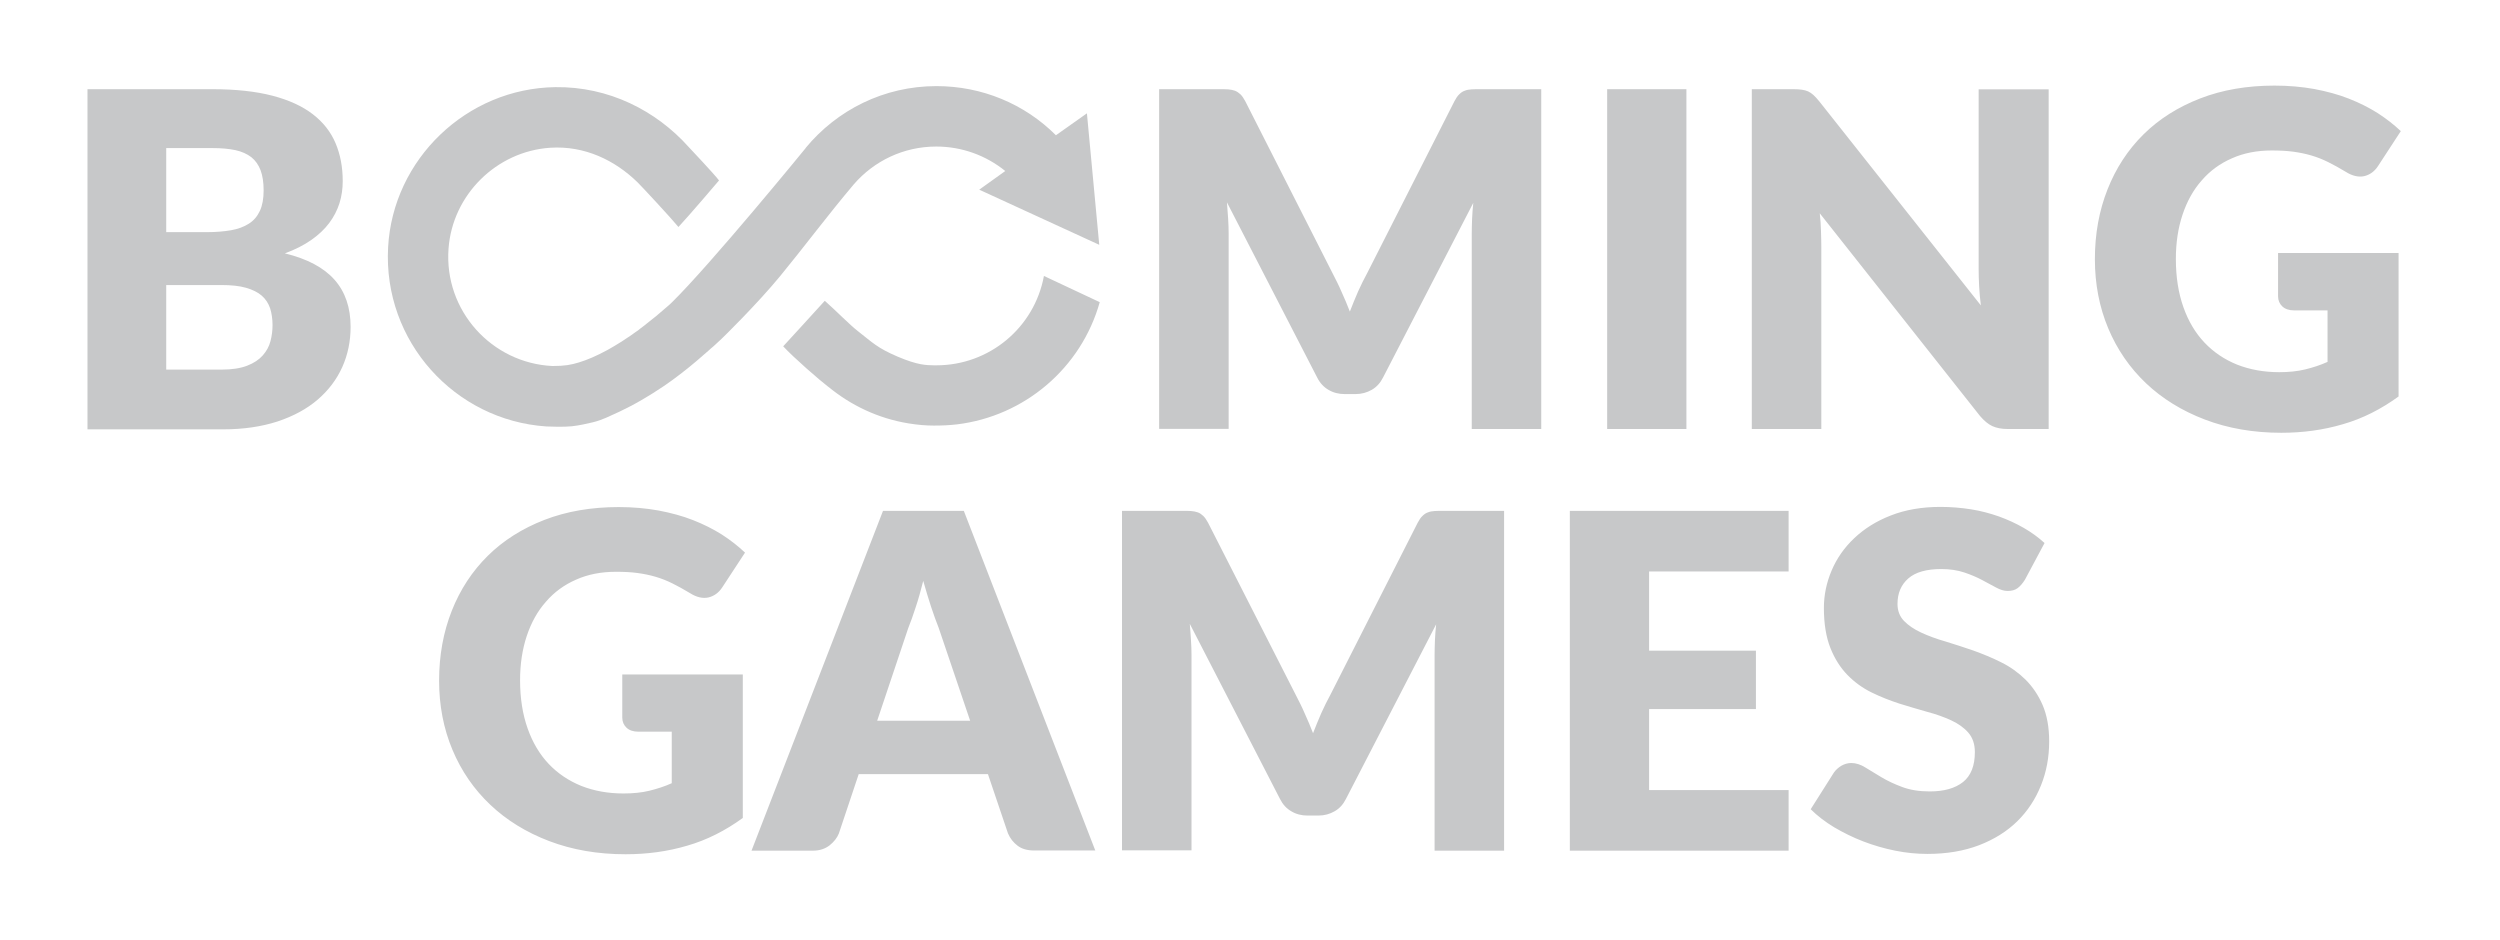
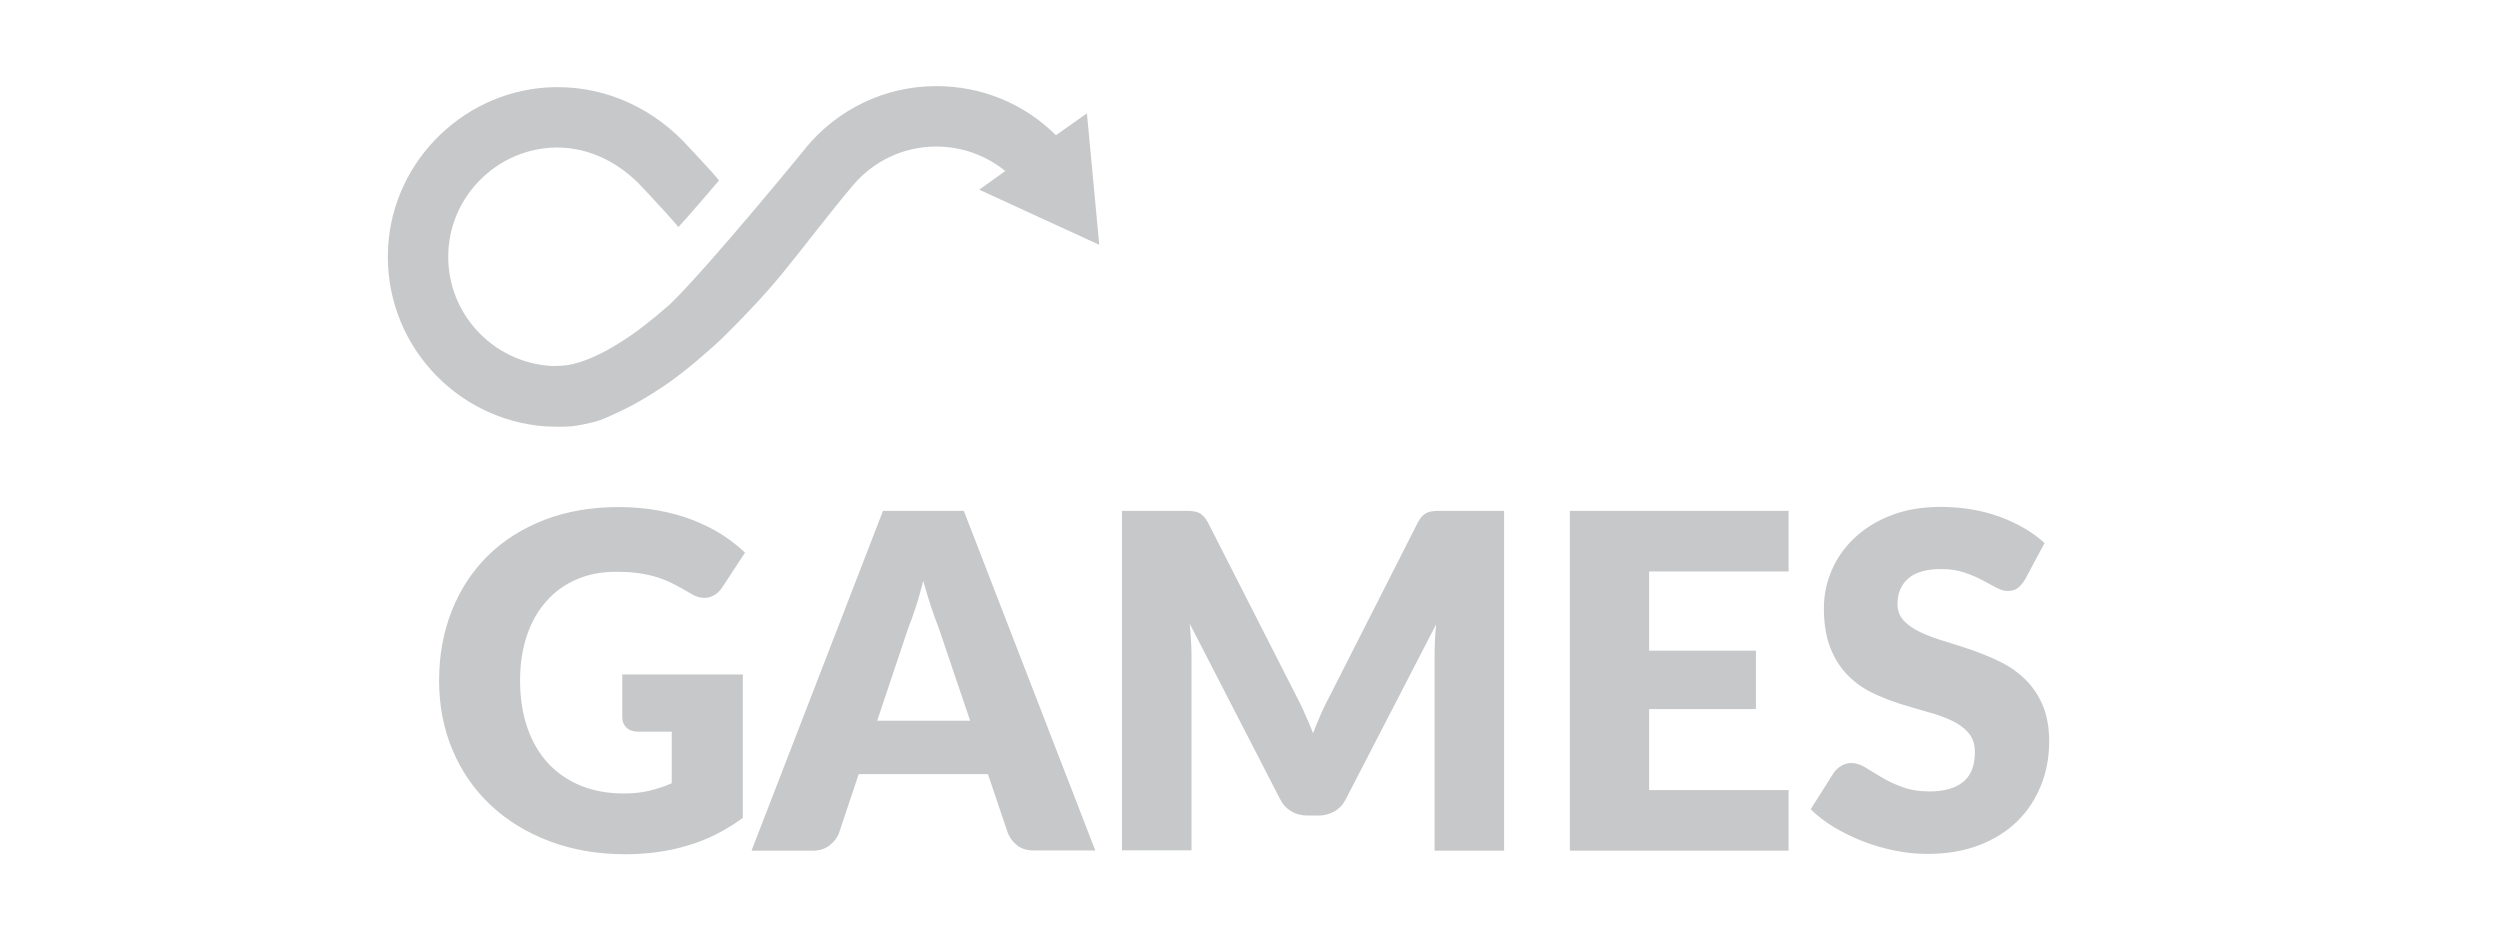
<svg xmlns="http://www.w3.org/2000/svg" width="133" height="50" viewBox="0 0 133 50" fill="none">
  <path d="M33.087 35.883H39.517V43.516C38.588 44.19 37.604 44.69 36.557 44.991C35.51 45.301 34.417 45.446 33.278 45.446C31.794 45.446 30.437 45.21 29.216 44.745C27.996 44.281 26.949 43.634 26.084 42.814C25.218 41.995 24.544 41.02 24.071 39.891C23.597 38.761 23.36 37.532 23.36 36.211C23.36 34.864 23.588 33.625 24.034 32.495C24.481 31.366 25.118 30.392 25.947 29.572C26.776 28.752 27.787 28.115 28.961 27.659C30.136 27.204 31.457 26.976 32.914 26.976C33.67 26.976 34.371 27.04 35.036 27.159C35.701 27.286 36.311 27.45 36.867 27.669C37.422 27.887 37.932 28.142 38.397 28.434C38.861 28.734 39.271 29.053 39.635 29.399L38.424 31.248C38.233 31.539 37.987 31.712 37.686 31.785C37.386 31.849 37.058 31.776 36.712 31.557C36.384 31.357 36.065 31.184 35.774 31.038C35.482 30.893 35.182 30.774 34.872 30.683C34.562 30.592 34.244 30.528 33.907 30.483C33.57 30.437 33.187 30.419 32.768 30.419C31.985 30.419 31.275 30.556 30.646 30.838C30.018 31.111 29.481 31.503 29.043 32.013C28.597 32.514 28.26 33.124 28.023 33.834C27.787 34.545 27.668 35.328 27.668 36.193C27.668 37.149 27.805 38.005 28.069 38.752C28.333 39.499 28.706 40.128 29.189 40.638C29.672 41.148 30.255 41.539 30.929 41.812C31.603 42.077 32.349 42.213 33.169 42.213C33.67 42.213 34.135 42.168 34.544 42.068C34.954 41.967 35.355 41.84 35.737 41.667V38.925H33.952C33.688 38.925 33.479 38.852 33.333 38.716C33.187 38.579 33.105 38.397 33.105 38.179V35.883H33.087ZM58.269 45.246H55.018C54.654 45.246 54.362 45.164 54.135 44.991C53.907 44.818 53.743 44.608 53.624 44.335L52.559 41.184H45.683L44.626 44.344C44.535 44.572 44.371 44.782 44.135 44.973C43.898 45.155 43.606 45.255 43.26 45.255H39.981L46.976 27.177H51.275L58.269 45.246V45.246ZM51.612 38.343L49.936 33.397C49.808 33.087 49.681 32.714 49.535 32.286C49.399 31.858 49.253 31.403 49.116 30.902C48.989 31.403 48.861 31.876 48.715 32.304C48.579 32.732 48.442 33.106 48.315 33.425L46.666 38.343H51.612ZM80.018 27.177V45.255H76.32V34.854C76.32 34.617 76.329 34.353 76.338 34.071C76.348 33.789 76.375 33.506 76.402 33.215L71.603 42.505C71.457 42.796 71.257 43.015 71.001 43.16C70.746 43.306 70.464 43.388 70.136 43.388H69.562C69.244 43.388 68.952 43.315 68.697 43.16C68.442 43.015 68.242 42.796 68.096 42.505L63.297 33.188C63.324 33.488 63.342 33.78 63.36 34.062C63.379 34.344 63.388 34.608 63.388 34.845V45.237H59.69V27.177H62.887C63.069 27.177 63.224 27.177 63.36 27.186C63.497 27.195 63.615 27.222 63.725 27.259C63.834 27.295 63.925 27.368 64.016 27.45C64.107 27.541 64.189 27.659 64.271 27.814L68.943 36.986C69.107 37.304 69.271 37.623 69.417 37.969C69.572 38.306 69.717 38.652 69.854 39.007C69.991 38.643 70.145 38.288 70.291 37.942C70.446 37.596 70.61 37.268 70.783 36.949L75.419 27.814C75.501 27.659 75.583 27.532 75.674 27.45C75.765 27.359 75.856 27.295 75.965 27.259C76.074 27.213 76.193 27.195 76.329 27.186C76.466 27.177 76.621 27.177 76.803 27.177H80.018V27.177ZM87.732 30.401V34.617H93.415V37.723H87.732V42.031H95.154V45.255H83.515V27.177H95.154V30.401H87.732V30.401ZM107.723 30.847C107.595 31.047 107.468 31.193 107.331 31.293C107.195 31.393 107.022 31.439 106.803 31.439C106.612 31.439 106.411 31.375 106.193 31.257C105.974 31.139 105.728 31.002 105.446 30.856C105.173 30.71 104.854 30.574 104.499 30.455C104.144 30.337 103.734 30.273 103.278 30.273C102.495 30.273 101.903 30.437 101.521 30.774C101.138 31.111 100.947 31.557 100.947 32.131C100.947 32.495 101.065 32.796 101.293 33.033C101.521 33.27 101.83 33.479 102.204 33.652C102.577 33.825 103.014 33.989 103.497 34.126C103.98 34.272 104.471 34.435 104.981 34.608C105.482 34.791 105.983 34.991 106.466 35.237C106.949 35.474 107.377 35.783 107.759 36.157C108.133 36.53 108.442 36.986 108.67 37.514C108.898 38.051 109.016 38.689 109.016 39.444C109.016 40.282 108.87 41.066 108.579 41.785C108.287 42.514 107.869 43.151 107.322 43.689C106.776 44.226 106.093 44.654 105.291 44.964C104.481 45.273 103.57 45.428 102.541 45.428C101.976 45.428 101.402 45.373 100.819 45.255C100.236 45.137 99.672 44.973 99.125 44.763C98.579 44.554 98.069 44.299 97.586 44.017C97.103 43.725 96.685 43.406 96.329 43.051L97.568 41.093C97.668 40.956 97.796 40.838 97.96 40.738C98.124 40.647 98.297 40.592 98.488 40.592C98.734 40.592 98.989 40.674 99.235 40.829C99.49 40.984 99.772 41.157 100.091 41.348C100.41 41.539 100.774 41.712 101.193 41.867C101.603 42.022 102.094 42.104 102.659 42.104C103.424 42.104 104.007 41.94 104.435 41.603C104.854 41.266 105.063 40.738 105.063 40.009C105.063 39.59 104.945 39.244 104.717 38.98C104.49 38.716 104.18 38.497 103.807 38.324C103.433 38.151 103.005 37.996 102.522 37.869C102.04 37.732 101.548 37.587 101.047 37.432C100.546 37.268 100.054 37.077 99.572 36.84C99.089 36.603 98.661 36.293 98.287 35.911C97.914 35.528 97.604 35.046 97.377 34.472C97.149 33.898 97.031 33.188 97.031 32.341C97.031 31.667 97.167 31.002 97.441 30.355C97.714 29.709 98.114 29.135 98.643 28.634C99.171 28.133 99.817 27.723 100.592 27.423C101.357 27.122 102.24 26.967 103.233 26.967C103.788 26.967 104.326 27.013 104.854 27.095C105.382 27.177 105.874 27.313 106.348 27.477C106.821 27.65 107.258 27.851 107.668 28.087C108.078 28.324 108.442 28.588 108.77 28.889L107.723 30.847Z" fill="#c7c8c9" />
-   <path d="M11.302 4.745C12.55 4.745 13.615 4.863 14.49 5.091C15.364 5.319 16.083 5.647 16.639 6.075C17.195 6.503 17.595 7.013 17.85 7.614C18.105 8.215 18.233 8.889 18.233 9.636C18.233 10.046 18.178 10.428 18.06 10.811C17.941 11.184 17.759 11.539 17.513 11.867C17.267 12.195 16.949 12.495 16.557 12.769C16.165 13.042 15.701 13.279 15.155 13.479C16.348 13.771 17.222 14.235 17.796 14.882C18.369 15.528 18.652 16.366 18.652 17.386C18.652 18.151 18.506 18.871 18.206 19.535C17.905 20.2 17.468 20.774 16.894 21.266C16.32 21.758 15.61 22.14 14.763 22.423C13.916 22.696 12.96 22.841 11.876 22.841H4.654V4.745H11.302ZM8.843 7.887V12.35H11.029C11.493 12.35 11.912 12.313 12.286 12.25C12.659 12.186 12.978 12.067 13.233 11.903C13.497 11.739 13.688 11.512 13.825 11.22C13.961 10.929 14.025 10.565 14.025 10.127C14.025 9.699 13.97 9.344 13.861 9.053C13.752 8.771 13.588 8.534 13.369 8.361C13.142 8.188 12.859 8.06 12.522 7.987C12.176 7.914 11.776 7.878 11.302 7.878H8.843V7.887ZM11.794 19.663C12.349 19.663 12.805 19.59 13.151 19.454C13.506 19.317 13.779 19.135 13.98 18.907C14.18 18.679 14.317 18.433 14.389 18.151C14.462 17.869 14.499 17.587 14.499 17.295C14.499 16.967 14.453 16.667 14.371 16.403C14.28 16.138 14.134 15.911 13.925 15.729C13.716 15.546 13.433 15.41 13.087 15.31C12.741 15.21 12.304 15.164 11.776 15.164H8.843V19.663H11.794V19.663ZM81.994 4.745V22.823H78.297V12.432C78.297 12.195 78.306 11.931 78.315 11.649C78.324 11.366 78.351 11.084 78.379 10.792L73.579 20.082C73.433 20.373 73.233 20.592 72.978 20.738C72.723 20.883 72.441 20.965 72.113 20.965H71.539C71.22 20.965 70.929 20.892 70.674 20.738C70.419 20.592 70.218 20.373 70.073 20.082L65.273 10.765C65.3 11.066 65.318 11.357 65.337 11.639C65.355 11.922 65.364 12.186 65.364 12.423V22.814H61.666V4.745H64.863C65.045 4.745 65.2 4.745 65.337 4.754C65.473 4.763 65.592 4.791 65.701 4.827C65.81 4.872 65.901 4.936 65.992 5.018C66.083 5.109 66.165 5.228 66.247 5.383L70.901 14.554C71.065 14.873 71.229 15.191 71.375 15.537C71.53 15.874 71.675 16.22 71.812 16.576C71.949 16.211 72.103 15.856 72.249 15.51C72.404 15.164 72.568 14.836 72.741 14.517L77.377 5.383C77.459 5.228 77.541 5.1 77.632 5.018C77.723 4.927 77.814 4.863 77.923 4.827C78.032 4.781 78.151 4.763 78.287 4.754C78.424 4.745 78.579 4.745 78.761 4.745H81.994V4.745ZM89.717 22.823H85.501V4.745H89.717V22.823ZM108.989 4.745V22.823H106.803C106.484 22.823 106.211 22.769 105.992 22.669C105.774 22.568 105.555 22.386 105.337 22.131L96.812 11.348C96.849 11.667 96.867 11.985 96.876 12.286C96.885 12.586 96.894 12.869 96.894 13.133V22.823H93.196V4.745H95.4C95.582 4.745 95.737 4.754 95.856 4.772C95.983 4.791 96.093 4.818 96.193 4.863C96.293 4.909 96.384 4.973 96.475 5.055C96.566 5.137 96.666 5.246 96.785 5.392L105.382 16.248C105.337 15.902 105.309 15.565 105.291 15.237C105.273 14.909 105.264 14.599 105.264 14.317V4.754H108.989V4.745ZM121.175 13.461H127.604V21.093C126.675 21.767 125.692 22.268 124.644 22.568C123.597 22.878 122.504 23.024 121.366 23.024C119.881 23.024 118.524 22.787 117.304 22.322C116.083 21.858 115.036 21.211 114.171 20.392C113.306 19.572 112.632 18.598 112.158 17.468C111.685 16.339 111.448 15.109 111.448 13.789C111.448 12.441 111.675 11.202 112.122 10.073C112.568 8.944 113.205 7.969 114.034 7.149C114.863 6.33 115.874 5.692 117.049 5.237C118.224 4.781 119.544 4.554 121.001 4.554C121.757 4.554 122.459 4.617 123.124 4.736C123.788 4.863 124.399 5.027 124.954 5.246C125.51 5.464 126.02 5.72 126.484 6.011C126.949 6.311 127.358 6.63 127.723 6.976L126.511 8.834C126.32 9.126 126.074 9.299 125.774 9.372C125.473 9.435 125.145 9.362 124.799 9.144C124.471 8.944 124.153 8.771 123.861 8.625C123.57 8.479 123.269 8.361 122.96 8.27C122.65 8.179 122.331 8.115 121.994 8.069C121.657 8.024 121.275 8.005 120.856 8.005C120.073 8.005 119.362 8.142 118.734 8.424C118.105 8.698 117.568 9.089 117.131 9.599C116.685 10.1 116.348 10.71 116.111 11.421C115.874 12.131 115.756 12.914 115.756 13.78C115.756 14.736 115.892 15.592 116.156 16.339C116.42 17.086 116.794 17.714 117.277 18.224C117.759 18.734 118.342 19.126 119.016 19.399C119.69 19.663 120.437 19.8 121.256 19.8C121.757 19.8 122.222 19.754 122.632 19.654C123.042 19.554 123.442 19.426 123.825 19.253V16.512H122.04C121.776 16.512 121.566 16.439 121.42 16.302C121.275 16.166 121.193 15.984 121.193 15.765V13.461H121.175ZM55.537 14.681C55.027 17.441 52.623 19.435 49.818 19.435H49.69C49.28 19.426 48.843 19.435 47.75 18.971C46.666 18.506 46.429 18.233 45.637 17.614C45.182 17.259 44.526 16.576 43.879 16.002C43.242 16.694 41.794 18.297 41.666 18.424C42.222 19.026 43.579 20.209 44.125 20.628L44.043 20.556C45.246 21.557 46.712 22.259 48.324 22.523C48.825 22.605 49.262 22.641 49.681 22.641C50.136 22.641 50.51 22.623 50.91 22.577C54.508 22.14 57.522 19.581 58.506 16.075L55.537 14.681V14.681Z" fill="#c7c8c9" />
-   <path d="M45.428 9.8C46.494 8.57 48.061 7.796 49.809 7.796C51.175 7.796 52.459 8.27 53.48 9.098L52.095 10.091L58.48 13.024L57.824 6.029L56.175 7.195C54.509 5.528 52.241 4.581 49.818 4.581C47.022 4.581 44.527 5.856 42.869 7.86V7.869C42.806 7.951 37.806 14.062 35.747 16.084C35.638 16.193 35.52 16.293 35.401 16.393C35.383 16.412 35.356 16.43 35.337 16.448C35.192 16.576 35.046 16.703 34.9 16.822C34.873 16.849 34.837 16.876 34.809 16.894C34.673 17.004 34.536 17.113 34.408 17.213C34.372 17.241 34.336 17.268 34.308 17.295C34.217 17.368 34.126 17.432 34.044 17.495C34.008 17.523 33.971 17.55 33.944 17.577C33.908 17.605 33.871 17.632 33.835 17.65C33.716 17.732 33.598 17.814 33.489 17.896C33.452 17.924 33.425 17.942 33.388 17.96L33.061 18.178C33.033 18.197 33.006 18.215 32.969 18.233C32.869 18.297 32.778 18.352 32.687 18.406C32.651 18.424 32.614 18.452 32.578 18.47C32.487 18.525 32.405 18.57 32.323 18.616C31.722 18.944 31.221 19.153 30.802 19.28C30.383 19.408 30.055 19.472 29.39 19.472C26.166 19.317 23.616 16.53 23.862 13.224C24.072 10.364 26.412 8.051 29.272 7.86C31.102 7.741 32.715 8.525 33.917 9.699C34.117 9.891 35.747 11.649 36.093 12.076C36.713 11.412 38.197 9.663 38.252 9.599C37.96 9.217 36.731 7.924 36.649 7.832C34.9 5.874 32.377 4.599 29.545 4.636C24.837 4.699 20.902 8.461 20.647 13.16C20.374 18.169 24.199 22.359 29.062 22.687C29.235 22.696 30.01 22.723 30.419 22.678C30.838 22.632 31.212 22.541 31.53 22.468C32.041 22.35 32.56 22.076 32.569 22.076C32.596 22.067 32.623 22.049 32.651 22.04C32.751 21.995 32.86 21.949 32.969 21.894C33.015 21.876 33.07 21.849 33.115 21.822C33.224 21.767 33.343 21.712 33.461 21.648C33.507 21.63 33.543 21.603 33.589 21.585C33.908 21.412 34.254 21.22 34.6 21.002C34.645 20.974 34.7 20.938 34.745 20.911C34.873 20.829 35.001 20.747 35.137 20.656C35.192 20.619 35.255 20.574 35.319 20.537C35.447 20.446 35.583 20.355 35.72 20.255C35.775 20.209 35.829 20.173 35.893 20.128C36.03 20.027 36.166 19.918 36.303 19.818C36.339 19.791 36.376 19.763 36.403 19.736C36.43 19.718 36.449 19.7 36.476 19.681C36.676 19.526 36.877 19.353 37.086 19.18C37.132 19.144 37.186 19.098 37.232 19.053C37.387 18.916 37.551 18.78 37.715 18.634C37.787 18.57 37.851 18.506 37.924 18.452C37.951 18.424 37.988 18.397 38.015 18.37C38.133 18.261 38.252 18.151 38.379 18.033C38.452 17.969 40.274 16.184 41.503 14.69C42.733 13.197 44.062 11.412 45.428 9.8V9.8Z" fill="#c7c8c9" />
+   <path d="M45.428 9.8C46.494 8.57 48.061 7.796 49.809 7.796C51.175 7.796 52.459 8.27 53.48 9.098L52.095 10.091L58.48 13.024L57.824 6.029L56.175 7.195C54.509 5.528 52.241 4.581 49.818 4.581C47.022 4.581 44.527 5.856 42.869 7.86V7.869C42.806 7.951 37.806 14.062 35.747 16.084C35.638 16.193 35.52 16.293 35.401 16.393C35.383 16.412 35.356 16.43 35.337 16.448C35.192 16.576 35.046 16.703 34.9 16.822C34.873 16.849 34.837 16.876 34.809 16.894C34.673 17.004 34.536 17.113 34.408 17.213C34.372 17.241 34.336 17.268 34.308 17.295C34.217 17.368 34.126 17.432 34.044 17.495C34.008 17.523 33.971 17.55 33.944 17.577C33.908 17.605 33.871 17.632 33.835 17.65C33.716 17.732 33.598 17.814 33.489 17.896C33.452 17.924 33.425 17.942 33.388 17.96L33.061 18.178C33.033 18.197 33.006 18.215 32.969 18.233C32.869 18.297 32.778 18.352 32.687 18.406C32.651 18.424 32.614 18.452 32.578 18.47C32.487 18.525 32.405 18.57 32.323 18.616C31.722 18.944 31.221 19.153 30.802 19.28C30.383 19.408 30.055 19.472 29.39 19.472C26.166 19.317 23.616 16.53 23.862 13.224C24.072 10.364 26.412 8.051 29.272 7.86C31.102 7.741 32.715 8.525 33.917 9.699C34.117 9.891 35.747 11.649 36.093 12.076C36.713 11.412 38.197 9.663 38.252 9.599C37.96 9.217 36.731 7.924 36.649 7.832C34.9 5.874 32.377 4.599 29.545 4.636C24.837 4.699 20.902 8.461 20.647 13.16C20.374 18.169 24.199 22.359 29.062 22.687C29.235 22.696 30.01 22.723 30.419 22.678C30.838 22.632 31.212 22.541 31.53 22.468C32.041 22.35 32.56 22.076 32.569 22.076C32.596 22.067 32.623 22.049 32.651 22.04C32.751 21.995 32.86 21.949 32.969 21.894C33.224 21.767 33.343 21.712 33.461 21.648C33.507 21.63 33.543 21.603 33.589 21.585C33.908 21.412 34.254 21.22 34.6 21.002C34.645 20.974 34.7 20.938 34.745 20.911C34.873 20.829 35.001 20.747 35.137 20.656C35.192 20.619 35.255 20.574 35.319 20.537C35.447 20.446 35.583 20.355 35.72 20.255C35.775 20.209 35.829 20.173 35.893 20.128C36.03 20.027 36.166 19.918 36.303 19.818C36.339 19.791 36.376 19.763 36.403 19.736C36.43 19.718 36.449 19.7 36.476 19.681C36.676 19.526 36.877 19.353 37.086 19.18C37.132 19.144 37.186 19.098 37.232 19.053C37.387 18.916 37.551 18.78 37.715 18.634C37.787 18.57 37.851 18.506 37.924 18.452C37.951 18.424 37.988 18.397 38.015 18.37C38.133 18.261 38.252 18.151 38.379 18.033C38.452 17.969 40.274 16.184 41.503 14.69C42.733 13.197 44.062 11.412 45.428 9.8V9.8Z" fill="#c7c8c9" />
</svg>